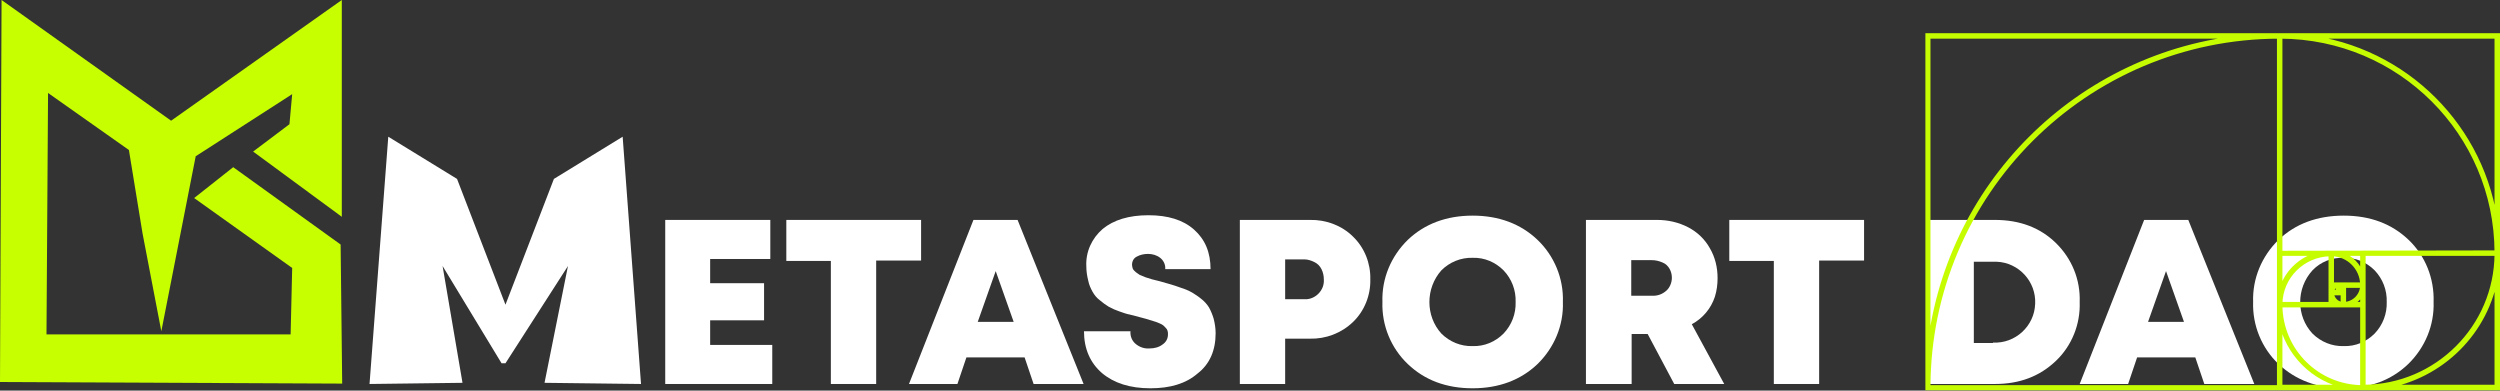
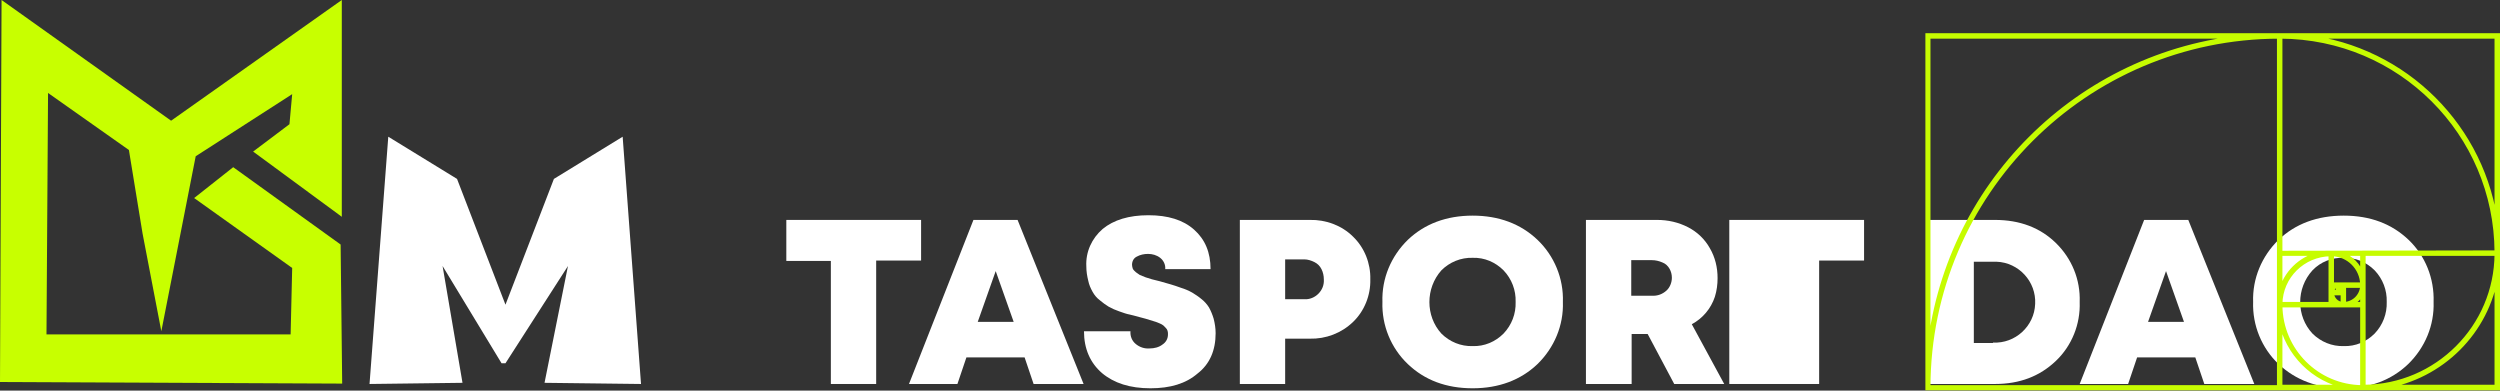
<svg xmlns="http://www.w3.org/2000/svg" id="Layer_1" x="0px" y="0px" viewBox="0 0 640 100" style="enable-background:new 0 0 640 100;" xml:space="preserve">
  <rect x="0" y="0" width="640" height="100" fill="#333333" stroke="none" />
  <style type="text/css"> .st0{fill:#FFFFFF;} .st1{fill-rule:evenodd;clip-rule:evenodd;fill:#C6FC00;stroke:#C6FC00;stroke-miterlimit:10;} .st2{fill-rule:evenodd;clip-rule:evenodd;fill:#C8FF00;} </style>
  <g id="Layer_1_00000154390280670036931110000008502588835468635823_">
    <path class="st0" d="M164.1,98.3L139.4,98l6-29.9l-16,24.9h-1l-15.1-24.9l5.1,29.9l-23.8,0.3L99.4,35L117,45.8L129.4,78l12.4-32.2 L159.4,35L164.1,98.3z" />
-     <path class="st0" d="M181.9,88.3h15.8v10h-27.4v-42h26.9v10h-15.4v6.2h13.8V82h-13.8V88.3z" />
    <path class="st0" d="M235.8,56.3v10.4h-11.5v31.6h-11.6V66.8h-11.4V56.3H235.8z" />
    <path class="st0" d="M264.6,98.3l-2.3-6.8h-14.9l-2.3,6.8h-12.4l16.5-42h11.3l16.9,42H264.6z M259.5,82.4l-4.6-13l-4.6,13H259.5z" />
    <path class="st0" d="M294.5,99.4c-5.2,0-9.3-1.3-12.4-3.9c-3-2.6-4.6-6.2-4.6-10.7h11.9c-0.1,1.3,0.4,2.5,1.4,3.3 c1,0.8,2.2,1.2,3.5,1.1c1.2,0,2.4-0.3,3.3-1c0.9-0.6,1.4-1.5,1.4-2.6c0-0.3,0-0.6-0.1-0.9c-0.1-0.3-0.2-0.5-0.5-0.8 c-0.2-0.2-0.4-0.4-0.6-0.6c-0.3-0.2-0.6-0.4-0.9-0.5c-0.4-0.2-0.8-0.3-1-0.4l-1.3-0.4l-1.3-0.4l-1.5-0.4c-1.2-0.3-2.1-0.6-2.7-0.7 s-1.5-0.4-2.6-0.8c-0.9-0.3-1.8-0.7-2.7-1.2c-0.8-0.5-1.5-1-2.2-1.6c-0.8-0.6-1.4-1.3-1.9-2.2c-0.5-0.9-0.9-1.8-1.1-2.8 c-0.3-1.2-0.5-2.4-0.5-3.7c-0.2-3.7,1.4-7.2,4.2-9.6c2.8-2.3,6.7-3.5,11.7-3.5s8.9,1.2,11.7,3.7s4.2,5.8,4.2,10.1h-11.6 c0.1-1.1-0.4-2.2-1.3-2.9c-0.9-0.7-2-1-3.1-1c-1,0-2,0.2-2.9,0.7c-0.8,0.4-1.2,1.2-1.2,2.1c0,0.3,0.1,0.7,0.2,1 c0.2,0.4,0.5,0.6,0.8,0.9c0.3,0.2,0.7,0.5,1,0.7c0.5,0.2,1,0.4,1.5,0.6c0.7,0.2,1.2,0.4,1.6,0.5s1.1,0.3,2,0.5l2.8,0.8 c0.7,0.2,1.6,0.5,2.7,0.9c1,0.3,1.9,0.7,2.8,1.2c0.8,0.5,1.6,1,2.3,1.6c0.8,0.6,1.5,1.4,2,2.2c0.5,0.9,0.9,1.9,1.2,2.9 c0.3,1.2,0.5,2.4,0.5,3.7c0,4.4-1.5,7.9-4.6,10.3C303.6,98.2,299.6,99.4,294.5,99.4z" />
    <path class="st0" d="M335.3,56.3c4.1-0.1,8.2,1.4,11.1,4.3c2.9,2.8,4.5,6.8,4.4,10.9c0.1,4.1-1.5,8.1-4.4,10.9 c-3,2.9-7,4.4-11.1,4.3H329v11.6h-11.6v-42L335.3,56.3z M333.9,76.6c1.4,0.1,2.7-0.5,3.6-1.4c1-1,1.5-2.3,1.4-3.7 c0-0.9-0.2-1.8-0.6-2.6c-0.4-0.8-1-1.4-1.8-1.8c-0.8-0.4-1.7-0.7-2.6-0.7H329v10.2L333.9,76.6z" />
    <path class="st0" d="M377,99.4c-6.8,0-12.3-2.1-16.6-6.2c-4.3-4.1-6.7-9.9-6.5-15.9c-0.2-6,2.2-11.7,6.5-15.9 c4.3-4.1,9.9-6.2,16.6-6.2s12.3,2.1,16.6,6.2c4.3,4.1,6.7,9.9,6.5,15.9c0.2,6-2.2,11.7-6.5,15.9C389.3,97.3,383.7,99.4,377,99.4z M369,85.4c2.1,2.1,5,3.3,8,3.2c3,0.1,5.8-1.1,7.9-3.2c2.1-2.2,3.2-5.1,3.1-8.1c0.1-3-1-5.9-3.1-8.1c-2.1-2.1-4.9-3.3-7.9-3.2 c-3-0.1-5.9,1.1-8,3.2C364.9,73.8,364.9,80.9,369,85.4L369,85.4z" />
    <path class="st0" d="M428.6,98.3l-6.8-12.8h-4.1v12.8H406v-42h18.2c2.8,0,5.5,0.6,8,1.9c2.3,1.2,4.2,3,5.5,5.3c1.4,2.4,2,5,2,7.7 c0,1.6-0.2,3.2-0.7,4.8c-1,3-3.1,5.5-5.9,7l8.3,15.3L428.6,98.3z M417.6,66.6v9.1h5.3c1.4,0.1,2.7-0.4,3.7-1.3 c0.9-0.8,1.4-2.1,1.4-3.3c0-0.8-0.2-1.6-0.6-2.3c-0.4-0.7-1-1.3-1.8-1.6c-0.9-0.4-1.8-0.6-2.7-0.6H417.6z" />
-     <path class="st0" d="M477.2,56.3v10.4h-11.5v31.6h-11.6V66.8h-11.4V56.3H477.2z" />
+     <path class="st0" d="M477.2,56.3v10.4h-11.5v31.6h-11.6h-11.4V56.3H477.2z" />
    <path class="st0" d="M510.7,56.3c6.4,0,11.6,2,15.6,5.9c4.1,4,6.3,9.4,6.1,15.1c0.2,5.7-2,11.2-6.1,15.1c-4.1,3.9-9.2,5.9-15.6,5.9 h-17v-42L510.7,56.3z M510.2,87.7c5.7,0.3,10.6-4.2,10.8-9.9c0.3-5.7-4.2-10.6-9.9-10.8c-0.3,0-0.6,0-0.9,0h-4.9v20.8H510.2z" />
    <path class="st0" d="M564.3,98.3l-2.3-6.8h-14.9l-2.3,6.8h-12.4l16.5-42h11.3l16.9,42H564.3z M559.1,82.4l-4.6-13l-4.6,13H559.1z" />
    <path class="st0" d="M600,99.4c-6.8,0-12.3-2.1-16.7-6.2c-4.3-4.1-6.7-9.9-6.5-15.9c-0.2-6,2.2-11.7,6.5-15.9 c4.3-4.1,9.9-6.2,16.7-6.2s12.3,2.1,16.6,6.2c4.3,4.1,6.6,9.9,6.4,15.9c0.2,6-2.2,11.7-6.5,15.9C612.2,97.3,606.7,99.4,600,99.4z M592,85.4c2.1,2.1,5,3.3,8,3.2c3,0.1,5.8-1.1,7.9-3.2c2.1-2.2,3.2-5.1,3.1-8.1c0.1-3-1-5.9-3.1-8.1c-2.1-2.1-4.9-3.3-7.9-3.2 c-3-0.1-5.9,1-8,3.2C587.8,73.8,587.8,80.9,592,85.4L592,85.4z" />
  </g>
  <g id="Layer_2_00000040548795640236462050000000844979513342779813_">
    <path class="st1" d="M639.5,66.3v33.1h-33.1c-0.5,0-1,0-1.5,0l0,0H493.4V9l146.1,0v55.8l0,0C639.5,65.3,639.5,65.8,639.5,66.3z M639.1,65h-34v34C623.8,98.9,639,83.7,639.1,65z M583.8,77.8h12.8V65.1C589.6,65.2,583.9,70.8,583.8,77.8z M604.7,74.9 c-0.5,1.3-1.6,2.3-2.9,2.9h2.9V74.9z M598.9,73.2v0.8h0.8C599.6,73.5,599.3,73.3,598.9,73.2z M599.3,74.3v0.3 c0.2-0.1,0.3-0.2,0.3-0.3H599.3z M599.7,73.2L599.7,73.2L599.7,73.2z M599.3,75.1L599.3,75.1h-0.2H597c0.1,1.4,1.2,2.6,2.7,2.7 v-2.7H599.3z M598.5,74.7v-0.2c0-0.1,0-0.1,0-0.2l0,0v-1.2c-0.8,0.1-1.4,0.7-1.5,1.5L598.5,74.7z M597.5,73.2H597v0.5 C597.1,73.5,597.3,73.3,597.5,73.2L597.5,73.2z M604.7,72.8c-0.1-4.2-3.5-7.6-7.7-7.7v7.7H604.7z M604.7,73.2h-4.6v4.6 C602.6,77.7,604.6,75.7,604.7,73.2L604.7,73.2z M597,76.4v1.4h1.3C597.8,77.5,597.3,77,597,76.4z M604.7,70.4V65h-5.4 C601.9,65.8,603.9,67.9,604.7,70.4L604.7,70.4z M604.7,78.2h-20.9c0.1,11.5,9.4,20.8,20.9,20.9L604.7,78.2z M593.6,65h-9.8v9.8 C585,69.9,588.8,66.2,593.6,65z M639.1,64.6C639,34.1,614.3,9.5,583.8,9.4v55.3L639.1,64.6z M639.1,99V70.2 c-2.3,14.8-14,26.4-28.8,28.8L639.1,99z M600.8,99c-8.6-1.7-15.3-8.4-17-17v17H600.8z M583.4,78L583.4,78V9.4 c-49.5,0.1-89.6,40.2-89.7,89.7h89.7L583.4,78z M493.7,9.4v81.5c4-43.2,38.2-77.5,81.5-81.5L493.7,9.4z M639.1,9.4h-48.9 c25.6,3,45.9,23.2,48.9,48.9L639.1,9.4z" />
    <path class="st2" d="M0.4,0l43.4,30.9L87.5,0v55.5L64.8,38.8l9.3-7l0.7-7.7L50.1,40l-8.8,44.8l-4.8-25L33,38.4L12.3,23.8l-0.4,61.8 h62.5l0.4-17L49.7,50.7l10-7.9l27.5,19.8l0.4,35.6L0,97.8L0.4,0z" />
  </g>
</svg>